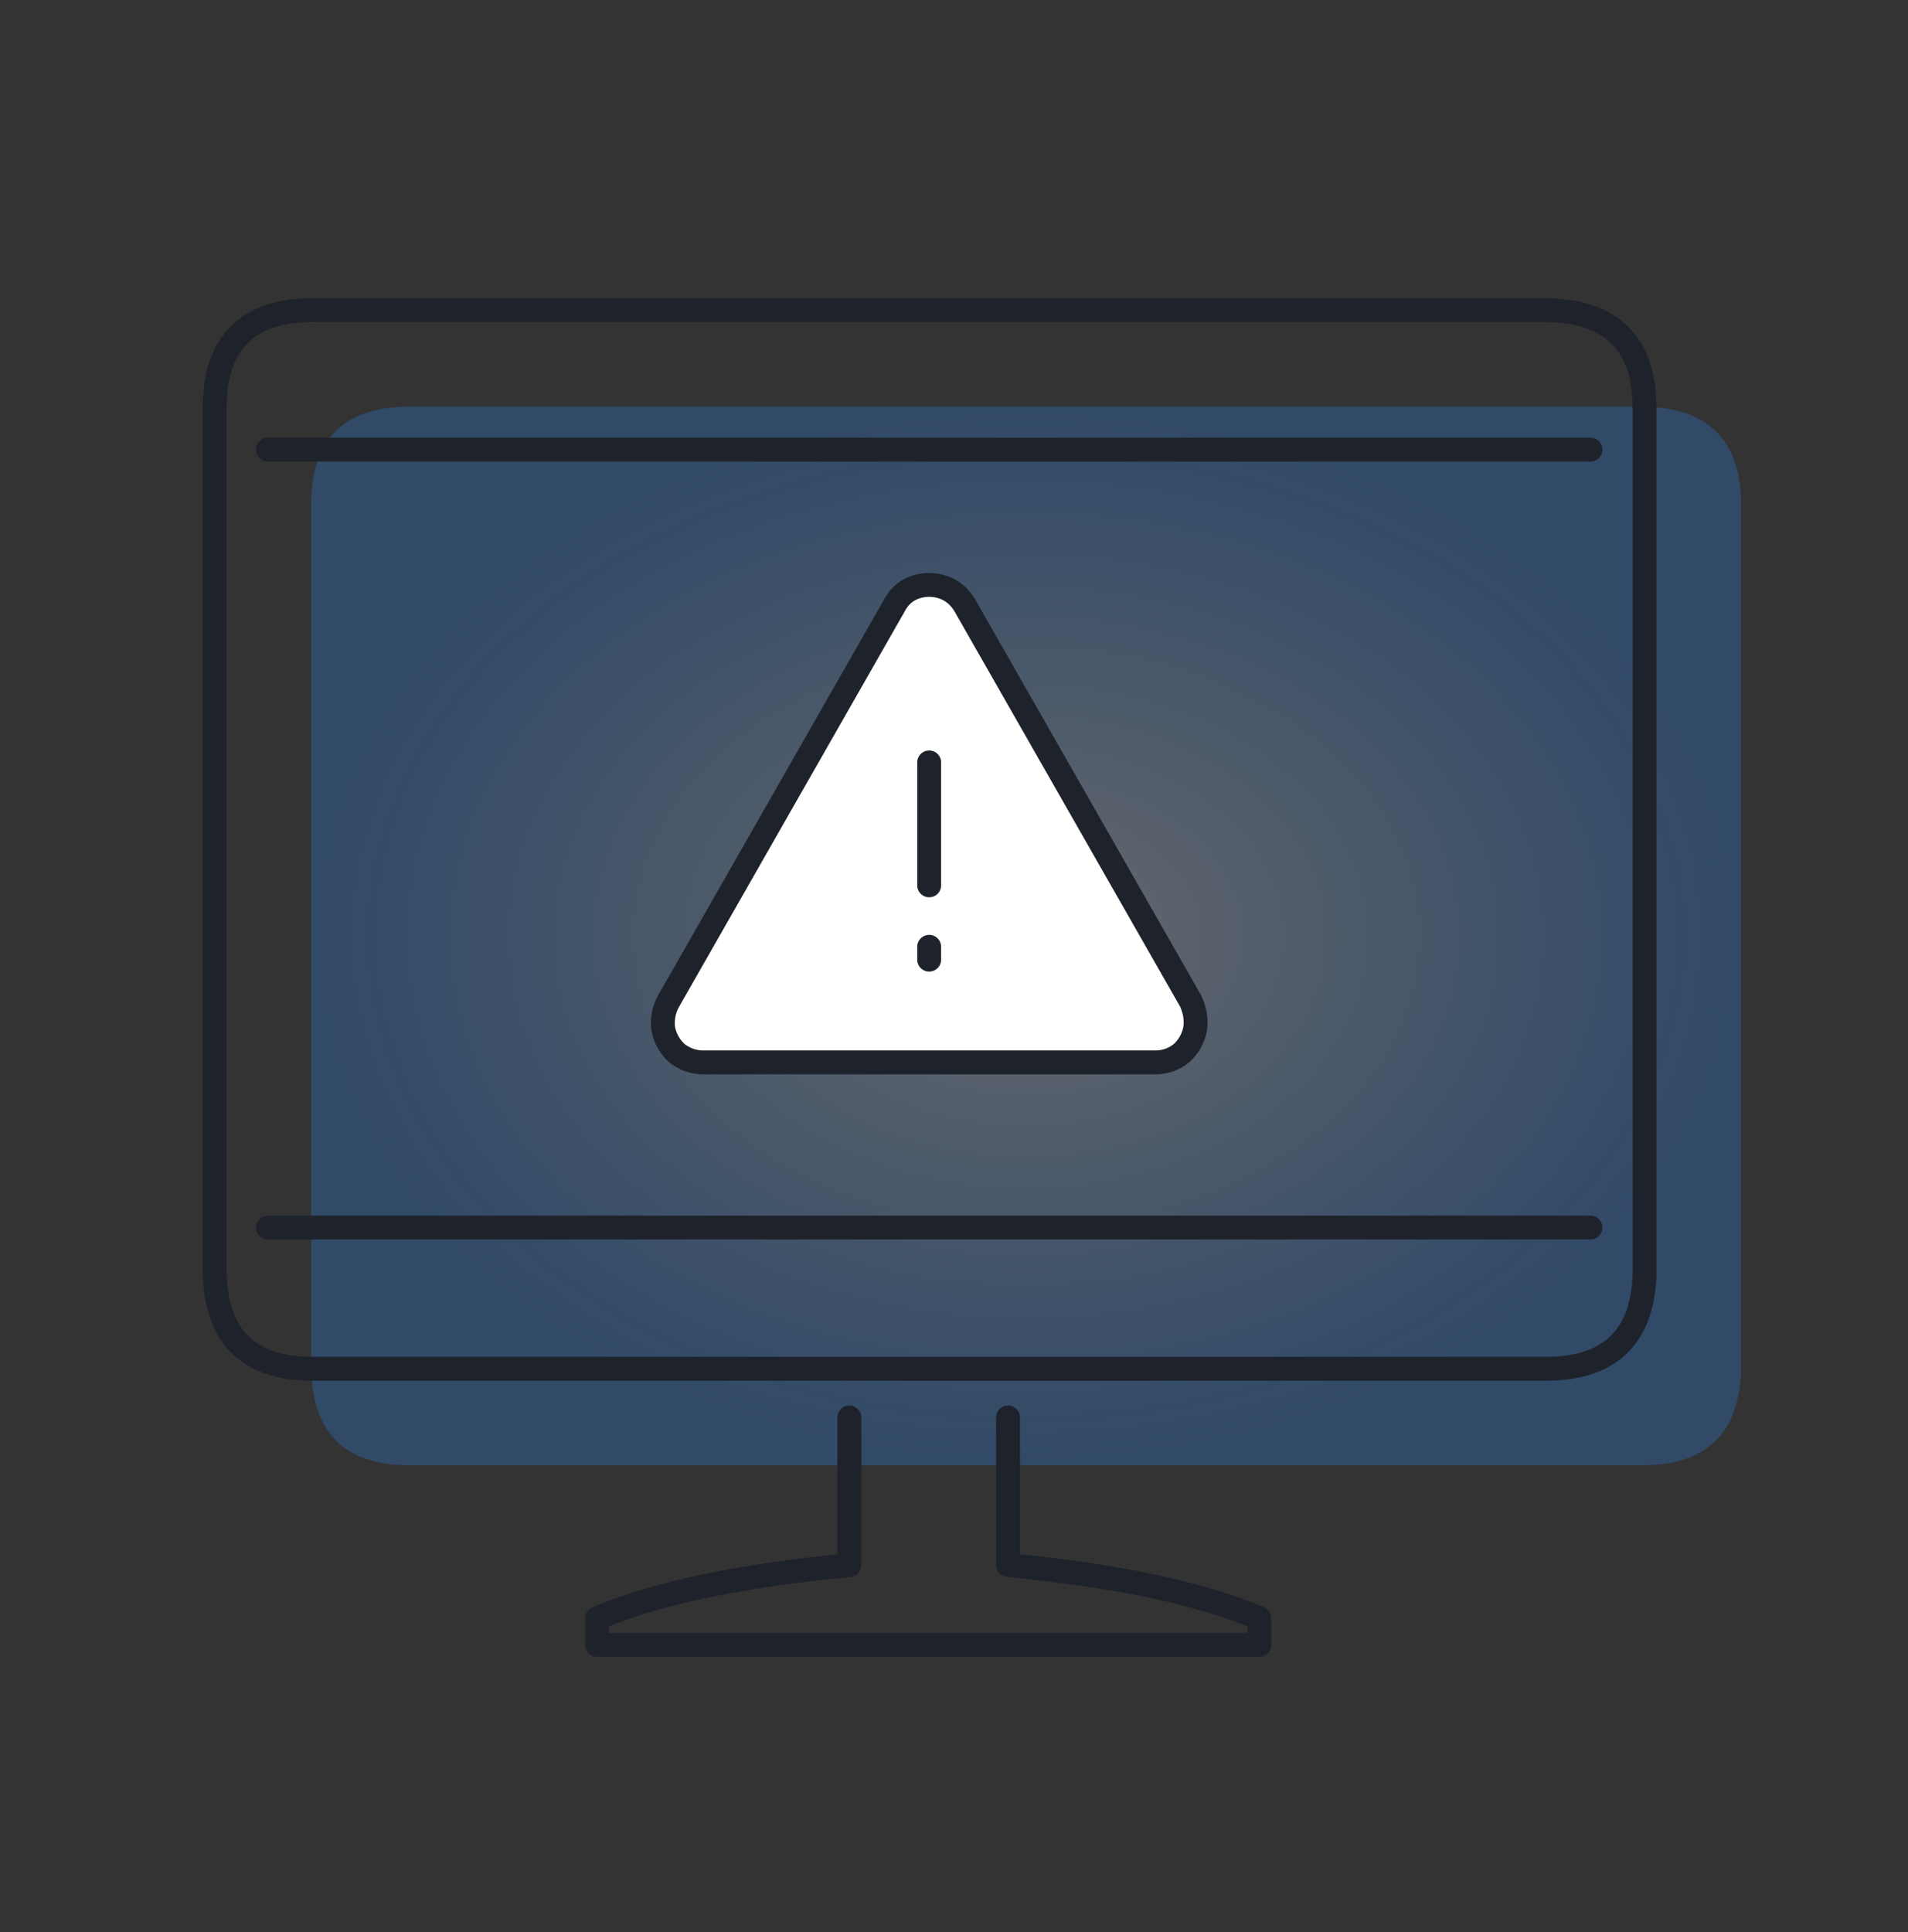
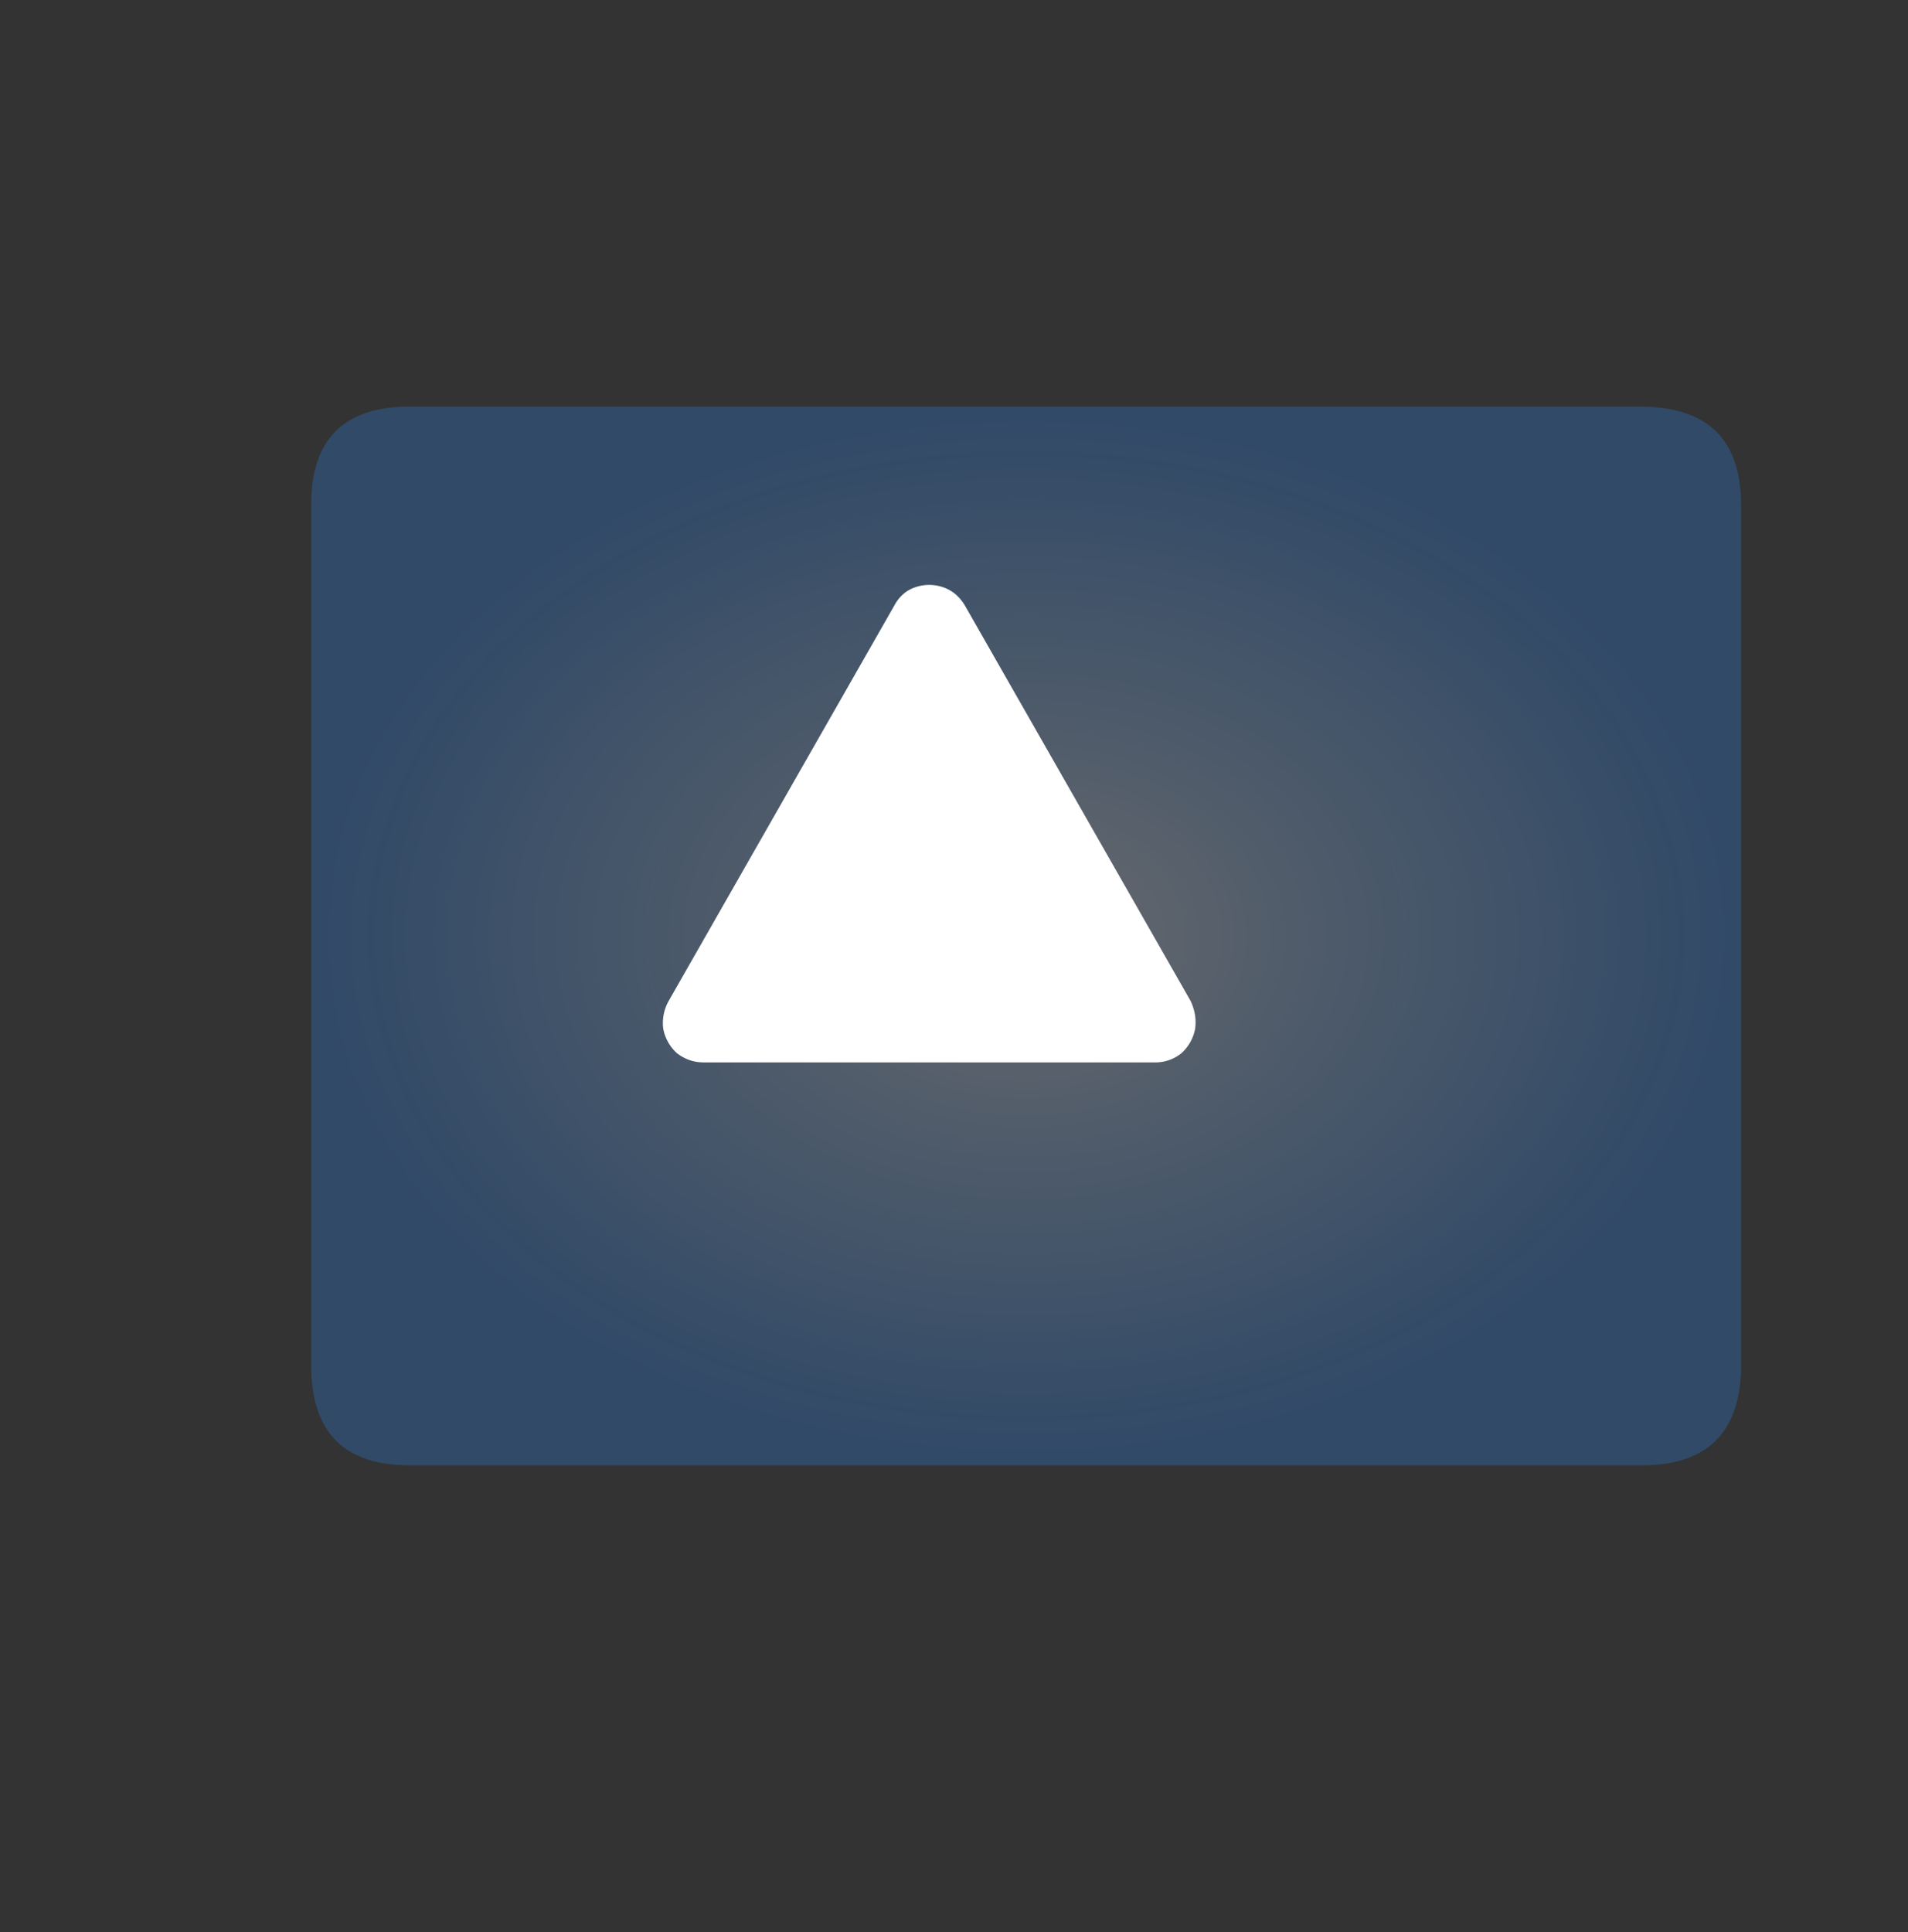
<svg xmlns="http://www.w3.org/2000/svg" width="80" height="81" fill="none">
  <rect width="100%" height="100%" fill="#333333" stroke="none" />
  <path fill-rule="evenodd" clip-rule="evenodd" d="M17.16 17.047h51.61c2.82 0 4.23 1.372 4.23 4.115v36.342c-.103 2.615-1.487 3.923-4.153 3.923H17.161c-2.743 0-4.115-1.398-4.115-4.192V21.162c0-2.743 1.371-4.115 4.115-4.115z" fill="url(#paint0_radial)" />
-   <path d="M35.613 59.42v6.192c-4.59.436-8.115 1.18-10.576 2.23v1.115h27.766v-1.115c-2.461-1.051-5.974-1.794-10.537-2.23V59.42m24.42-7.96H11.231m55.455-32.612H11.231m1.884-5.846h51.61c2.82 0 4.23 1.372 4.23 4.115v36.342c-.103 2.615-1.487 3.923-4.153 3.923H13.115C10.373 57.382 9 55.984 9 53.19V17.117c0-2.743 1.372-4.115 4.115-4.115z" stroke="#1E222A" stroke-linecap="round" stroke-linejoin="round" />
  <path fill-rule="evenodd" clip-rule="evenodd" d="M38.959 31.961v5.154-5.154zm.577-7.345c.384.129.692.385.922.77L49.92 41.96c.18.385.243.77.192 1.154a1.83 1.83 0 01-.576 1.038 1.735 1.735 0 01-1.077.385h-18.96c-.41 0-.782-.129-1.115-.385a1.83 1.83 0 01-.577-1.038 1.89 1.89 0 01.23-1.154l9.461-16.575c.206-.384.5-.64.885-.769a1.782 1.782 0 011.154 0zm-.577 15.075v.539-.539z" fill="#fff" />
-   <path d="M38.959 39.691v.539m0-8.269v5.154-5.154zm.577-7.345c.384.129.692.385.922.77L49.92 41.96c.18.385.243.77.192 1.154a1.83 1.83 0 01-.576 1.038 1.735 1.735 0 01-1.077.385h-18.96c-.41 0-.782-.129-1.115-.385a1.83 1.83 0 01-.577-1.038 1.89 1.89 0 01.23-1.154l9.461-16.575c.206-.384.5-.64.885-.769a1.782 1.782 0 011.154 0z" stroke="#1E222A" stroke-linecap="round" stroke-linejoin="round" />
  <defs>
    <radialGradient id="paint0_radial" cx="0" cy="0" r="1" gradientUnits="userSpaceOnUse" gradientTransform="matrix(0 22.19 -29.977 0 43.023 39.237)">
      <stop stop-color="#C7CDD7" stop-opacity=".35" />
      <stop offset="1" stop-color="#2B7EE1" stop-opacity=".3" />
    </radialGradient>
  </defs>
</svg>